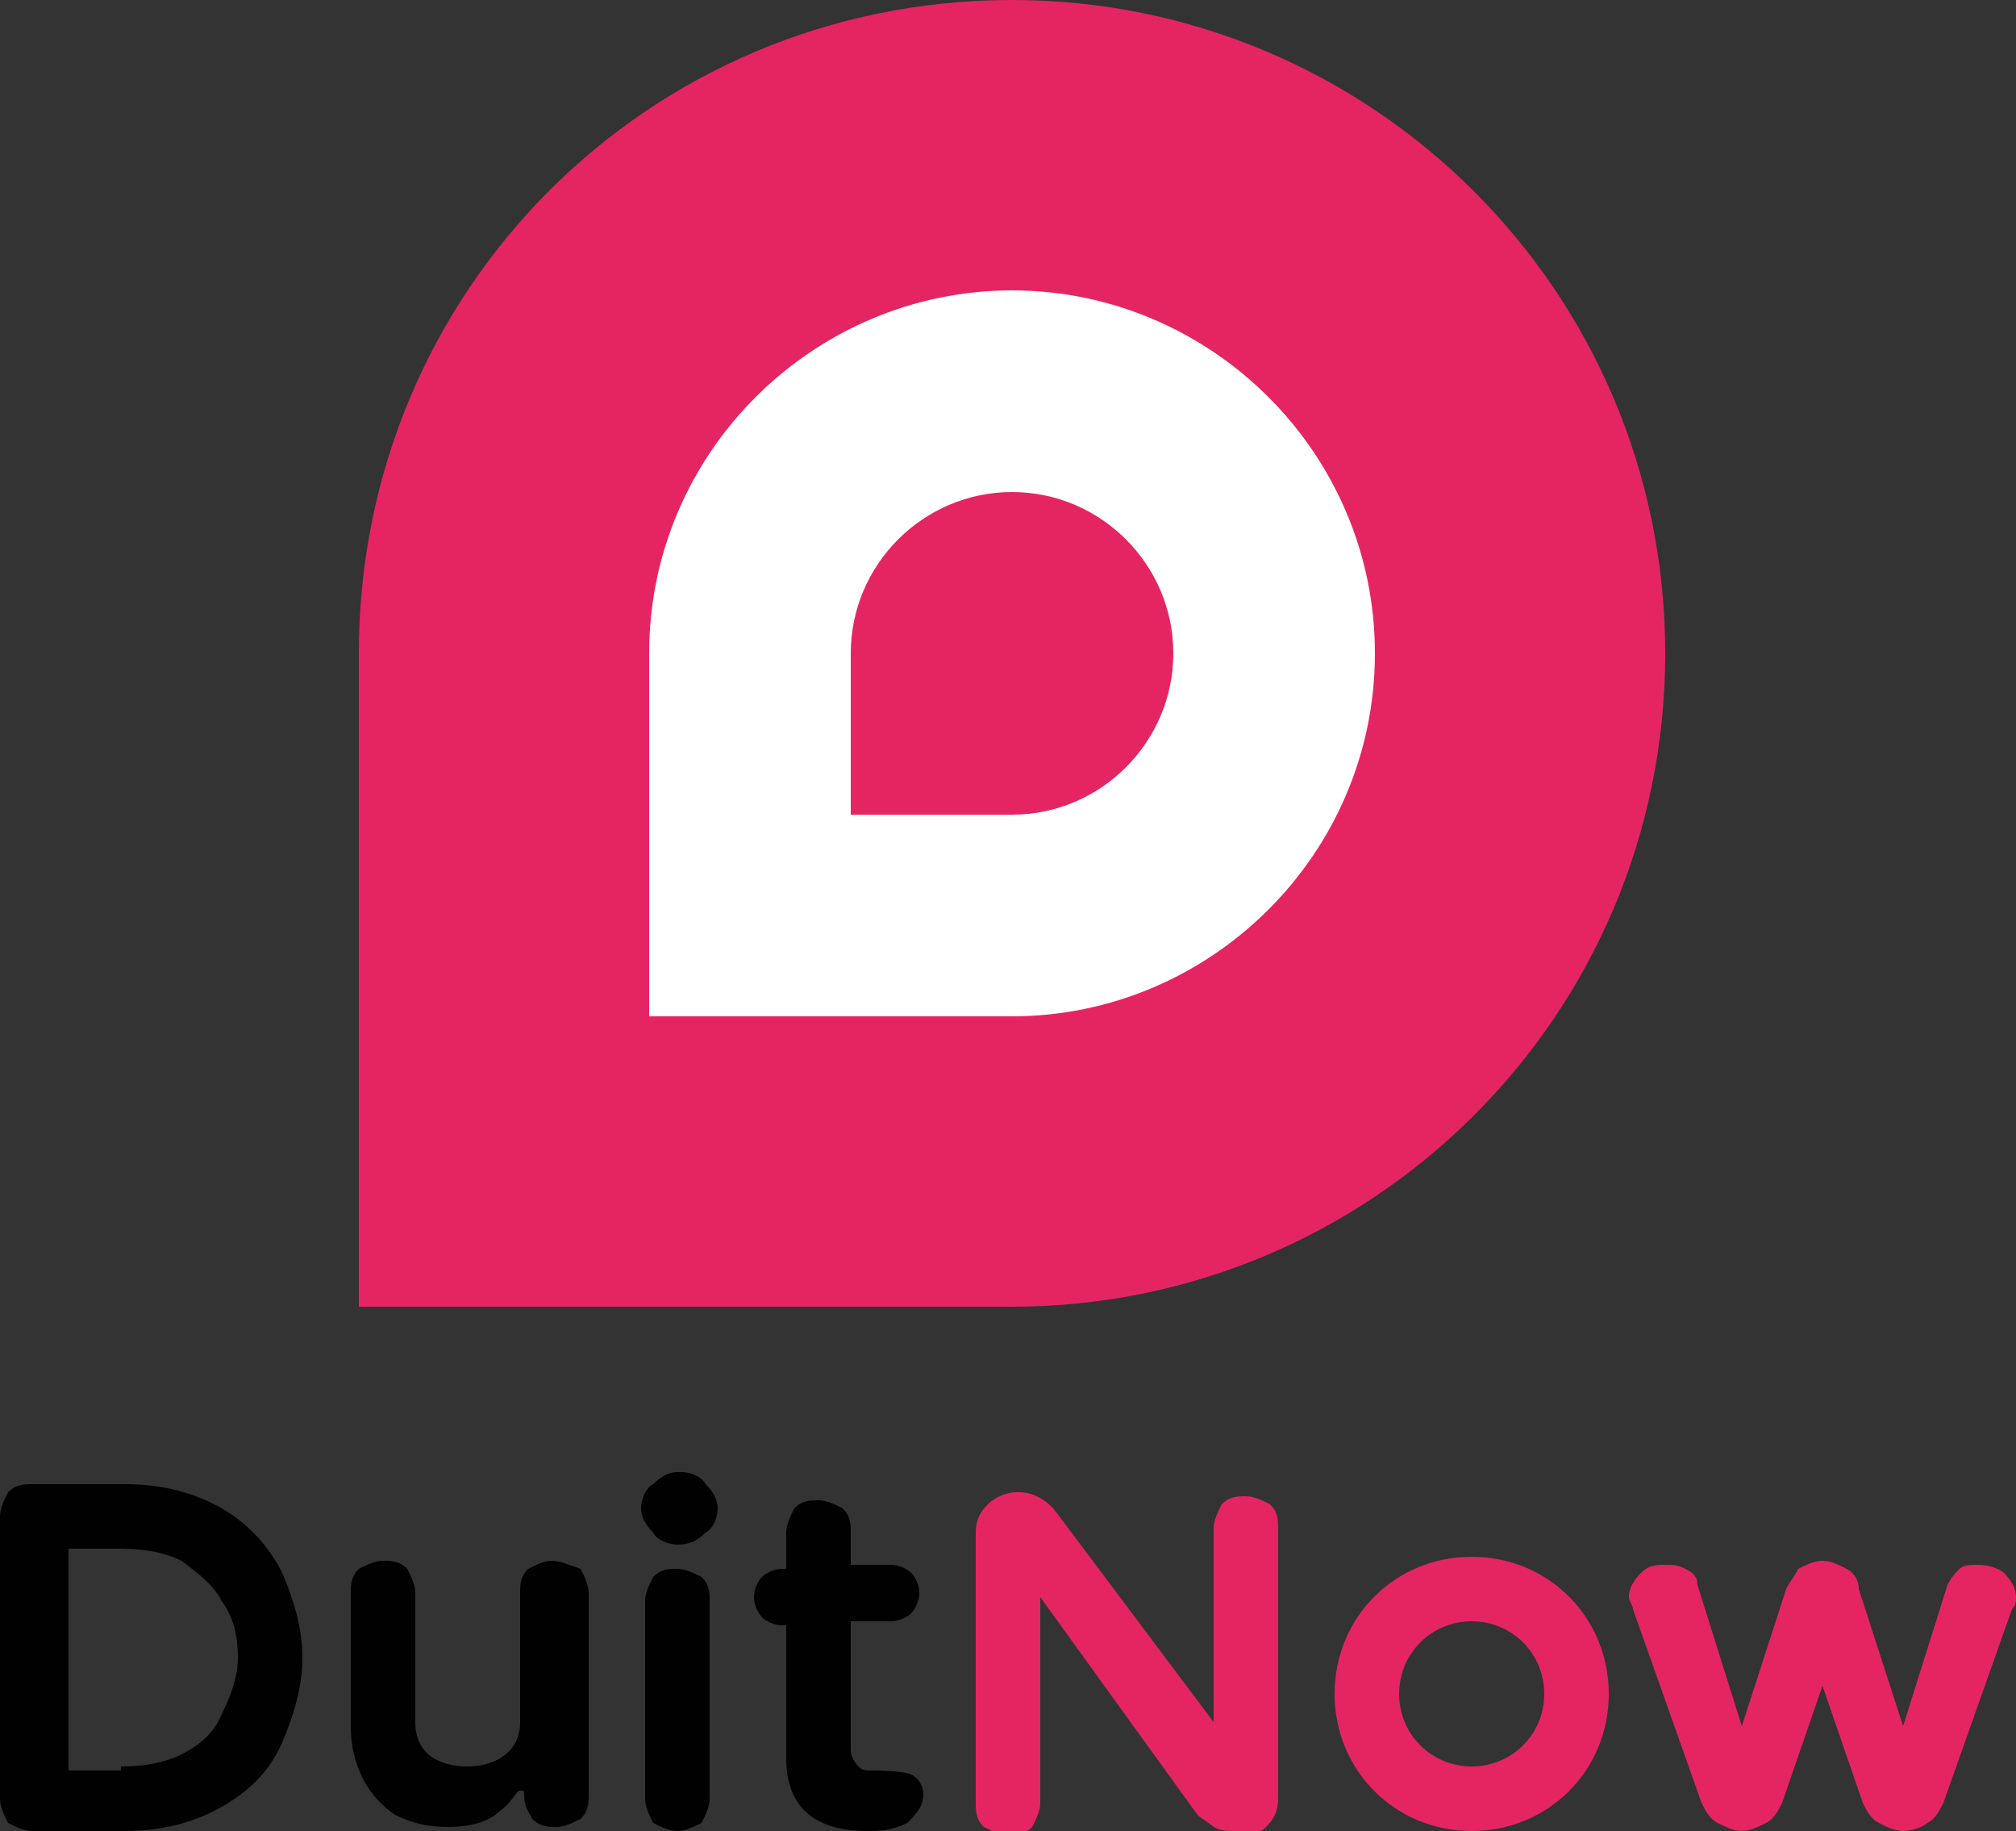
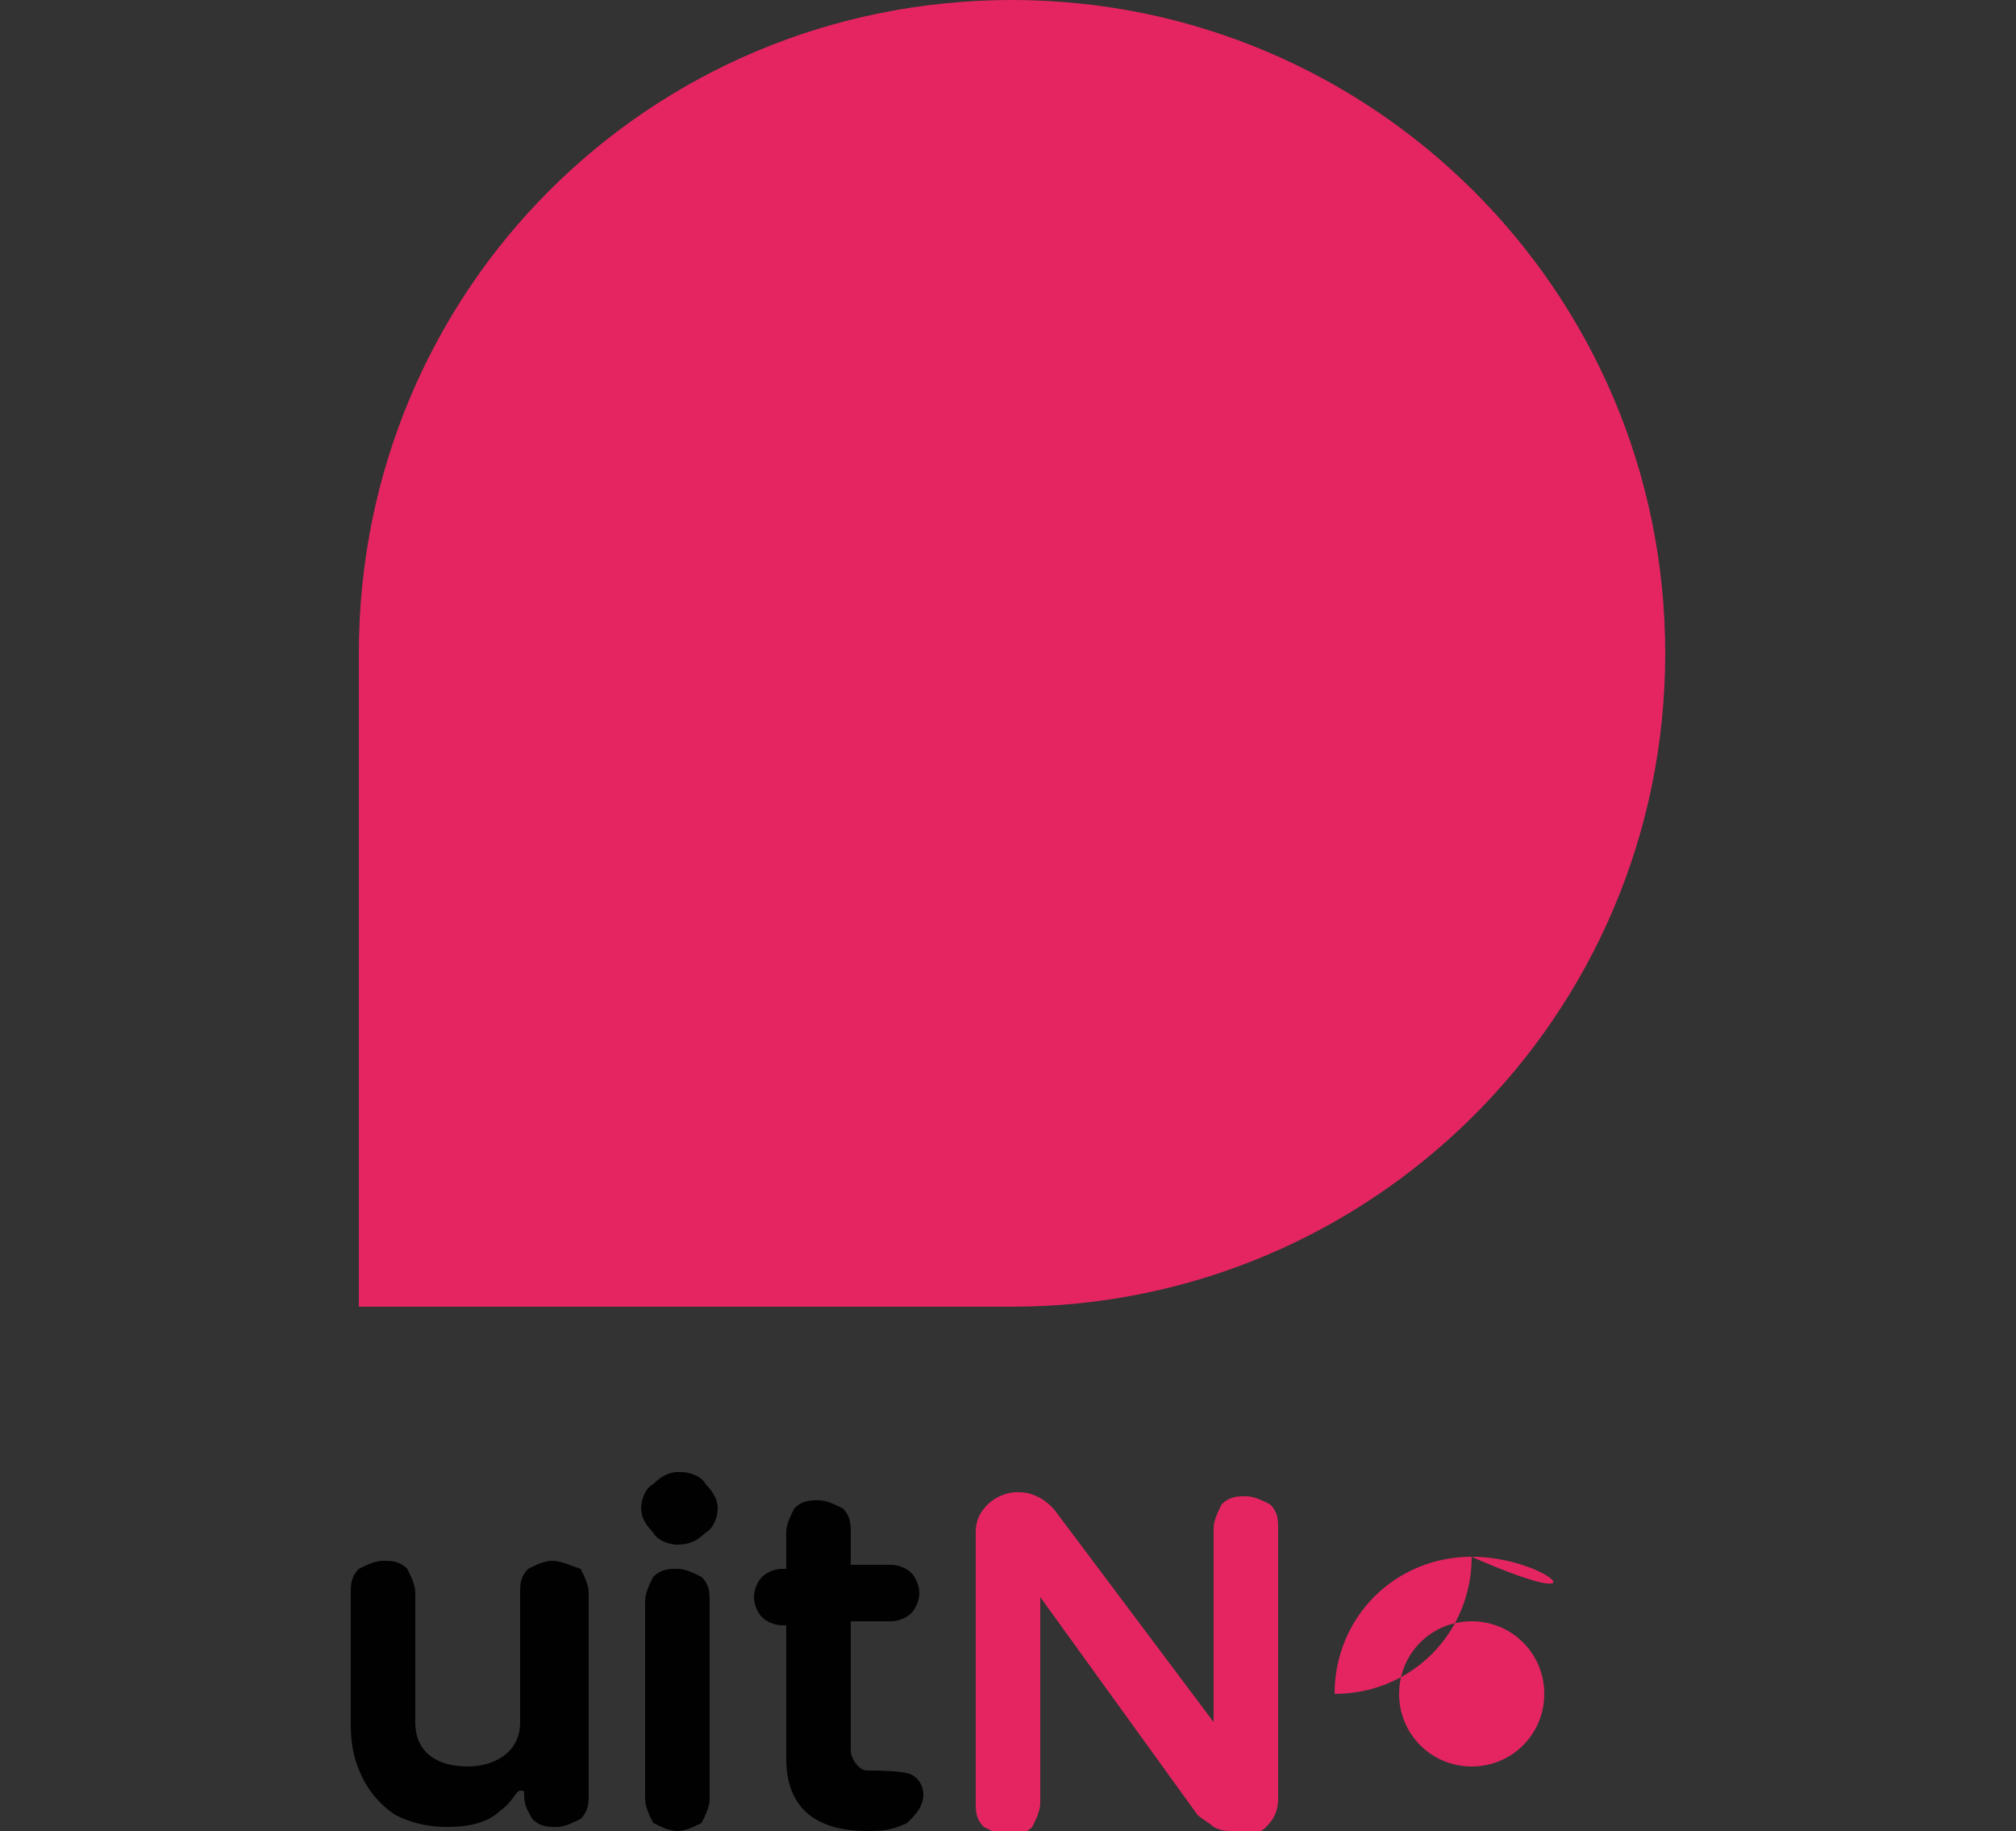
<svg xmlns="http://www.w3.org/2000/svg" version="1.1" id="Layer_1" x="0px" y="0px" viewBox="0 0 50 45.4" style="enable-background:new 0 0 50 45.4;" xml:space="preserve">
  <rect x="0" y="0" width="50" height="45.4" fill="#333333" stroke="none" />
  <style type="text/css">
	.st0{fill:#E52561;}
	.st1{fill:#020102;}
	.st2{fill:#FFFFFF;}
</style>
  <g>
    <path class="st0" d="M25.1,0C16.1,0,8.9,7.2,8.9,16.2v16.2h16.2c8.9,0,16.2-7.2,16.2-16.2S34,0,25.1,0z" />
-     <path class="st1" d="M0.8,45.4c-0.2,0-0.4-0.1-0.6-0.2C0.1,45,0,44.8,0,44.6v-7c0-0.2,0.1-0.4,0.2-0.6c0.2-0.2,0.4-0.2,0.6-0.2h2.3   c0.9,0,1.7,0.2,2.4,0.6c0.7,0.4,1.2,1,1.5,1.6c0.3,0.7,0.5,1.4,0.5,2.1c0,0.7-0.2,1.4-0.5,2.1c-0.3,0.7-0.8,1.2-1.5,1.6   c-0.7,0.4-1.5,0.6-2.4,0.6H0.8z M3,43.8c0.6,0,1.1-0.1,1.5-0.3c0.4-0.2,0.8-0.5,1-1c0.2-0.4,0.4-0.9,0.4-1.4c0-0.5-0.1-1-0.4-1.4   c-0.2-0.4-0.6-0.7-1-1c-0.4-0.2-0.9-0.3-1.5-0.3H1.7v5.5H3z" />
    <path class="st1" d="M16.8,45.4c-0.2,0-0.4-0.1-0.6-0.2C16.1,45,16,44.8,16,44.6v-4.9c0-0.2,0.1-0.4,0.2-0.6   c0.2-0.2,0.4-0.2,0.6-0.2c0.2,0,0.4,0.1,0.6,0.2c0.2,0.2,0.2,0.4,0.2,0.6v4.9c0,0.2-0.1,0.4-0.2,0.6C17.2,45.3,17,45.4,16.8,45.4z    M16.8,38.3c-0.2,0-0.5-0.1-0.6-0.3c-0.2-0.2-0.3-0.4-0.3-0.6v0c0-0.2,0.1-0.5,0.3-0.6c0.2-0.2,0.4-0.3,0.6-0.3h0.1   c0.2,0,0.5,0.1,0.6,0.3c0.2,0.2,0.3,0.4,0.3,0.6v0c0,0.2-0.1,0.5-0.3,0.6C17.3,38.2,17.1,38.3,16.8,38.3L16.8,38.3z" />
    <g>
      <path class="st1" d="M13.7,38.7c-0.2,0-0.4,0.1-0.6,0.2c-0.2,0.2-0.2,0.4-0.2,0.6v0.1c0,0,0,0,0,0v3.1c0,0.8-0.7,1.1-1.3,1.1    c-0.7,0-1.3-0.3-1.3-1.1v-3.2c0-0.2-0.1-0.4-0.2-0.6c-0.2-0.2-0.4-0.2-0.6-0.2c-0.2,0-0.4,0.1-0.6,0.2c-0.2,0.2-0.2,0.4-0.2,0.6    v3.3c0,0.5,0.1,0.9,0.3,1.3c0.2,0.4,0.5,0.7,0.8,0.9c0.4,0.2,0.8,0.3,1.3,0.3c0.5,0,1-0.1,1.3-0.4c0.3-0.2,0.4-0.5,0.5-0.5    c0.1,0,0.1,0,0.1,0.1c0,0.3,0.1,0.4,0.2,0.6c0.2,0.2,0.4,0.2,0.6,0.2c0.2,0,0.4-0.1,0.6-0.2c0.2-0.2,0.2-0.4,0.2-0.6v-2    c0,0,0,0,0,0v-3c0-0.2-0.1-0.4-0.2-0.6C14.1,38.8,13.9,38.7,13.7,38.7z" />
    </g>
    <path class="st0" d="M30.6,45.4c-0.2,0-0.3,0-0.5-0.1c-0.1-0.1-0.3-0.2-0.4-0.3l0,0l-3.9-5.4v5.1c0,0.2-0.1,0.4-0.2,0.6   c-0.2,0.2-0.4,0.2-0.6,0.2c-0.2,0-0.4-0.1-0.6-0.2c-0.2-0.2-0.2-0.4-0.2-0.6v-6.7c0-0.3,0.1-0.5,0.3-0.7c0.2-0.2,0.5-0.3,0.7-0.3   h0.1c0.2,0,0.6,0.1,0.9,0.5l0,0l3.9,5.2v-4.8c0-0.2,0.1-0.4,0.2-0.6c0.2-0.2,0.4-0.2,0.6-0.2c0.2,0,0.4,0.1,0.6,0.2   c0.2,0.2,0.2,0.4,0.2,0.6v6.7c0,0.3-0.1,0.5-0.3,0.7c-0.2,0.2-0.5,0.3-0.7,0.3H30.6z" />
-     <path class="st0" d="M47.2,45.4c-0.2,0-0.4-0.1-0.6-0.2c-0.2-0.1-0.3-0.3-0.4-0.5l0,0l-1-2.9l-1,2.9l0,0c-0.1,0.2-0.2,0.4-0.4,0.5   c-0.2,0.1-0.4,0.2-0.6,0.2c-0.2,0-0.4-0.1-0.6-0.2c-0.2-0.1-0.3-0.3-0.4-0.5l-1.7-4.8c0-0.1-0.1-0.2-0.1-0.3c0-0.2,0.1-0.4,0.3-0.6   c0.2-0.2,0.4-0.2,0.6-0.2c0.2,0,0.3,0,0.5,0.1c0.2,0.1,0.3,0.2,0.3,0.4l1.1,3.5l1.1-3.4c0.1-0.2,0.2-0.3,0.3-0.5   c0.2-0.1,0.4-0.2,0.6-0.2c0.2,0,0.4,0.1,0.6,0.2c0.2,0.1,0.3,0.3,0.3,0.5l1.1,3.4l1.1-3.5c0.1-0.2,0.2-0.3,0.3-0.4   c0.1-0.1,0.3-0.1,0.5-0.1c0.2,0,0.5,0.1,0.6,0.2c0.2,0.2,0.3,0.4,0.3,0.6c0,0.1,0,0.2-0.1,0.3l-1.7,4.8c-0.1,0.2-0.2,0.4-0.4,0.5   C47.7,45.3,47.4,45.4,47.2,45.4z" />
    <path class="st1" d="M21.5,45.4c-1.3,0-2-0.6-2-1.8l0-3.3h-0.1c-0.2,0-0.4-0.1-0.5-0.2c-0.1-0.1-0.2-0.3-0.2-0.5   c0-0.2,0.1-0.4,0.2-0.5c0.1-0.1,0.3-0.2,0.5-0.2h0.1v-0.9c0-0.2,0.1-0.4,0.2-0.6c0.2-0.2,0.4-0.2,0.6-0.2c0.2,0,0.4,0.1,0.6,0.2   c0.2,0.2,0.2,0.4,0.2,0.6l0,0.2l0,0v0.6h1c0.2,0,0.4,0.1,0.5,0.2c0.1,0.1,0.2,0.3,0.2,0.5c0,0.2-0.1,0.4-0.2,0.5   c-0.1,0.1-0.3,0.2-0.5,0.2h-1v3.2c0,0.2,0.2,0.5,0.4,0.5c0.2,0,0.9,0,1.1,0.1c0.2,0.1,0.3,0.3,0.3,0.5c0,0.3-0.2,0.5-0.4,0.7l0,0   l0,0C22.1,45.4,21.8,45.4,21.5,45.4z" />
-     <path class="st2" d="M25.1,7.2c-4.9,0-9,4-9,9v9h9c4.9,0,9-4,9-9S30,7.2,25.1,7.2z M25.1,20.2h-4v-4c0-2.2,1.8-4,4-4s4,1.8,4,4   S27.3,20.2,25.1,20.2z" />
-     <path class="st0" d="M36.5,38.6c-1.9,0-3.4,1.5-3.4,3.4c0,1.9,1.5,3.4,3.4,3.4c1.9,0,3.4-1.5,3.4-3.4   C39.9,40.1,38.4,38.6,36.5,38.6z M36.5,43.8c-1,0-1.8-0.8-1.8-1.8c0-1,0.8-1.8,1.8-1.8c1,0,1.8,0.8,1.8,1.8   C38.3,43,37.5,43.8,36.5,43.8z" />
+     <path class="st0" d="M36.5,38.6c-1.9,0-3.4,1.5-3.4,3.4c1.9,0,3.4-1.5,3.4-3.4   C39.9,40.1,38.4,38.6,36.5,38.6z M36.5,43.8c-1,0-1.8-0.8-1.8-1.8c0-1,0.8-1.8,1.8-1.8c1,0,1.8,0.8,1.8,1.8   C38.3,43,37.5,43.8,36.5,43.8z" />
  </g>
</svg>